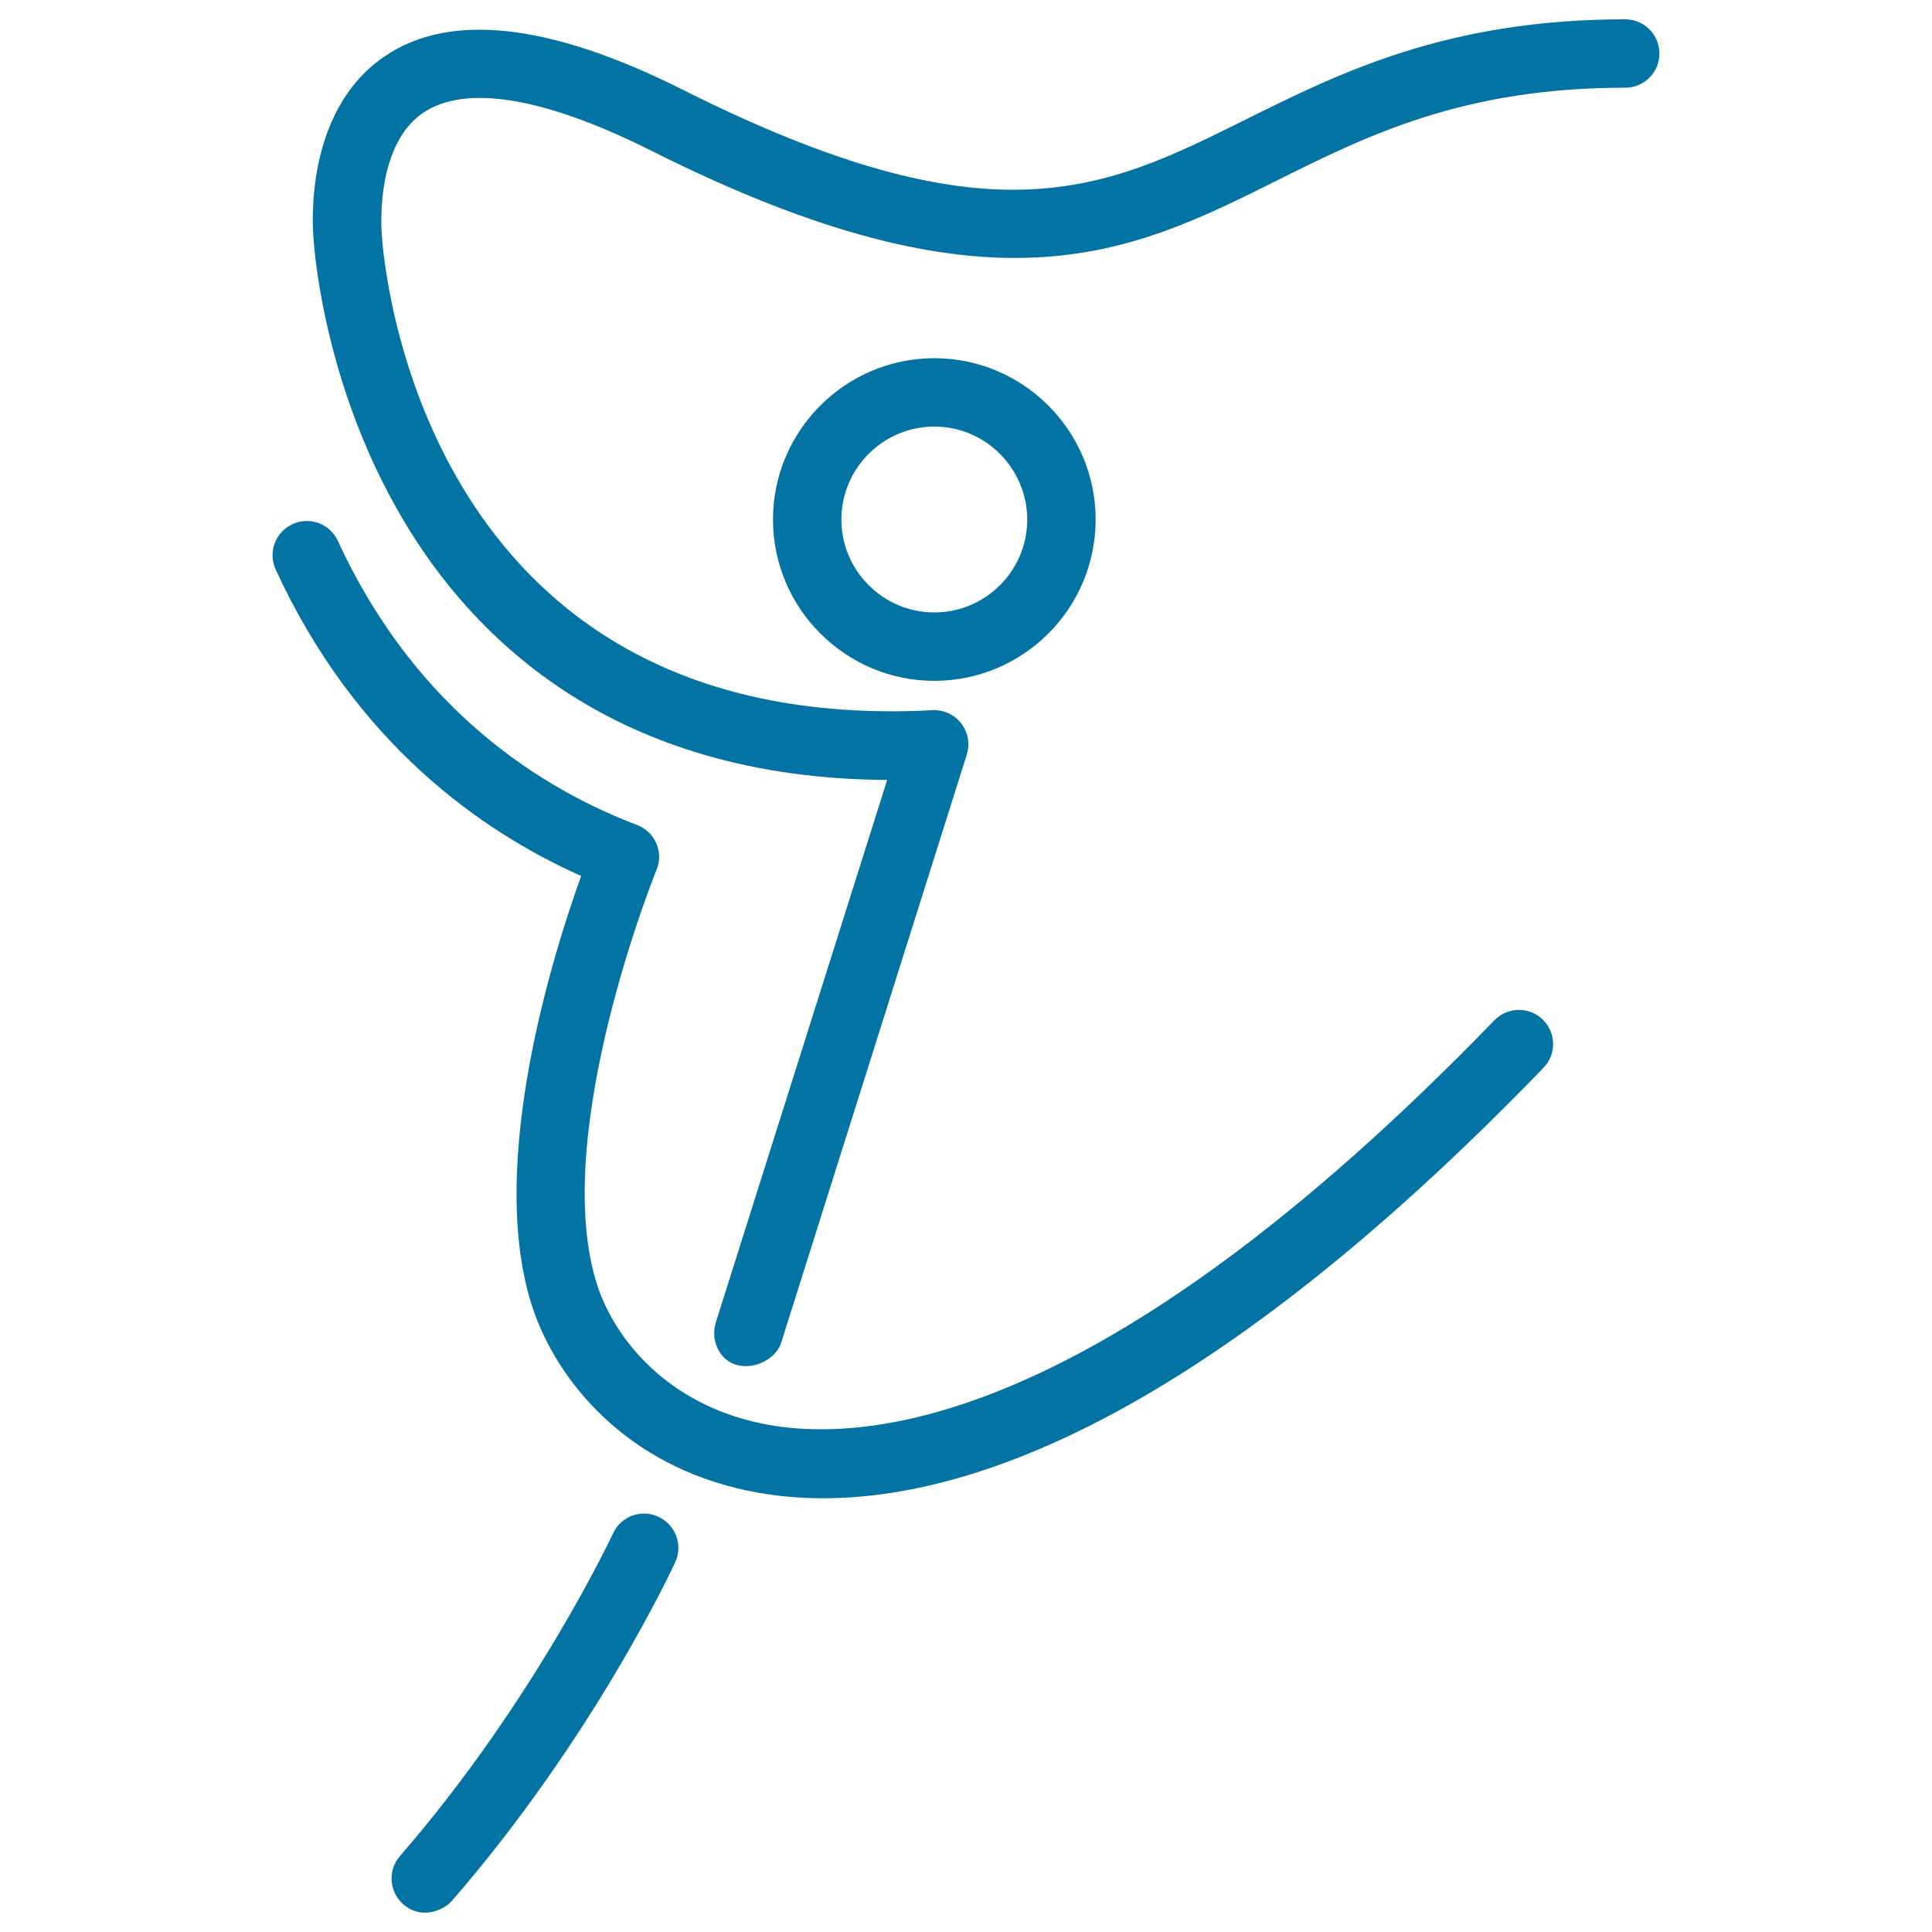
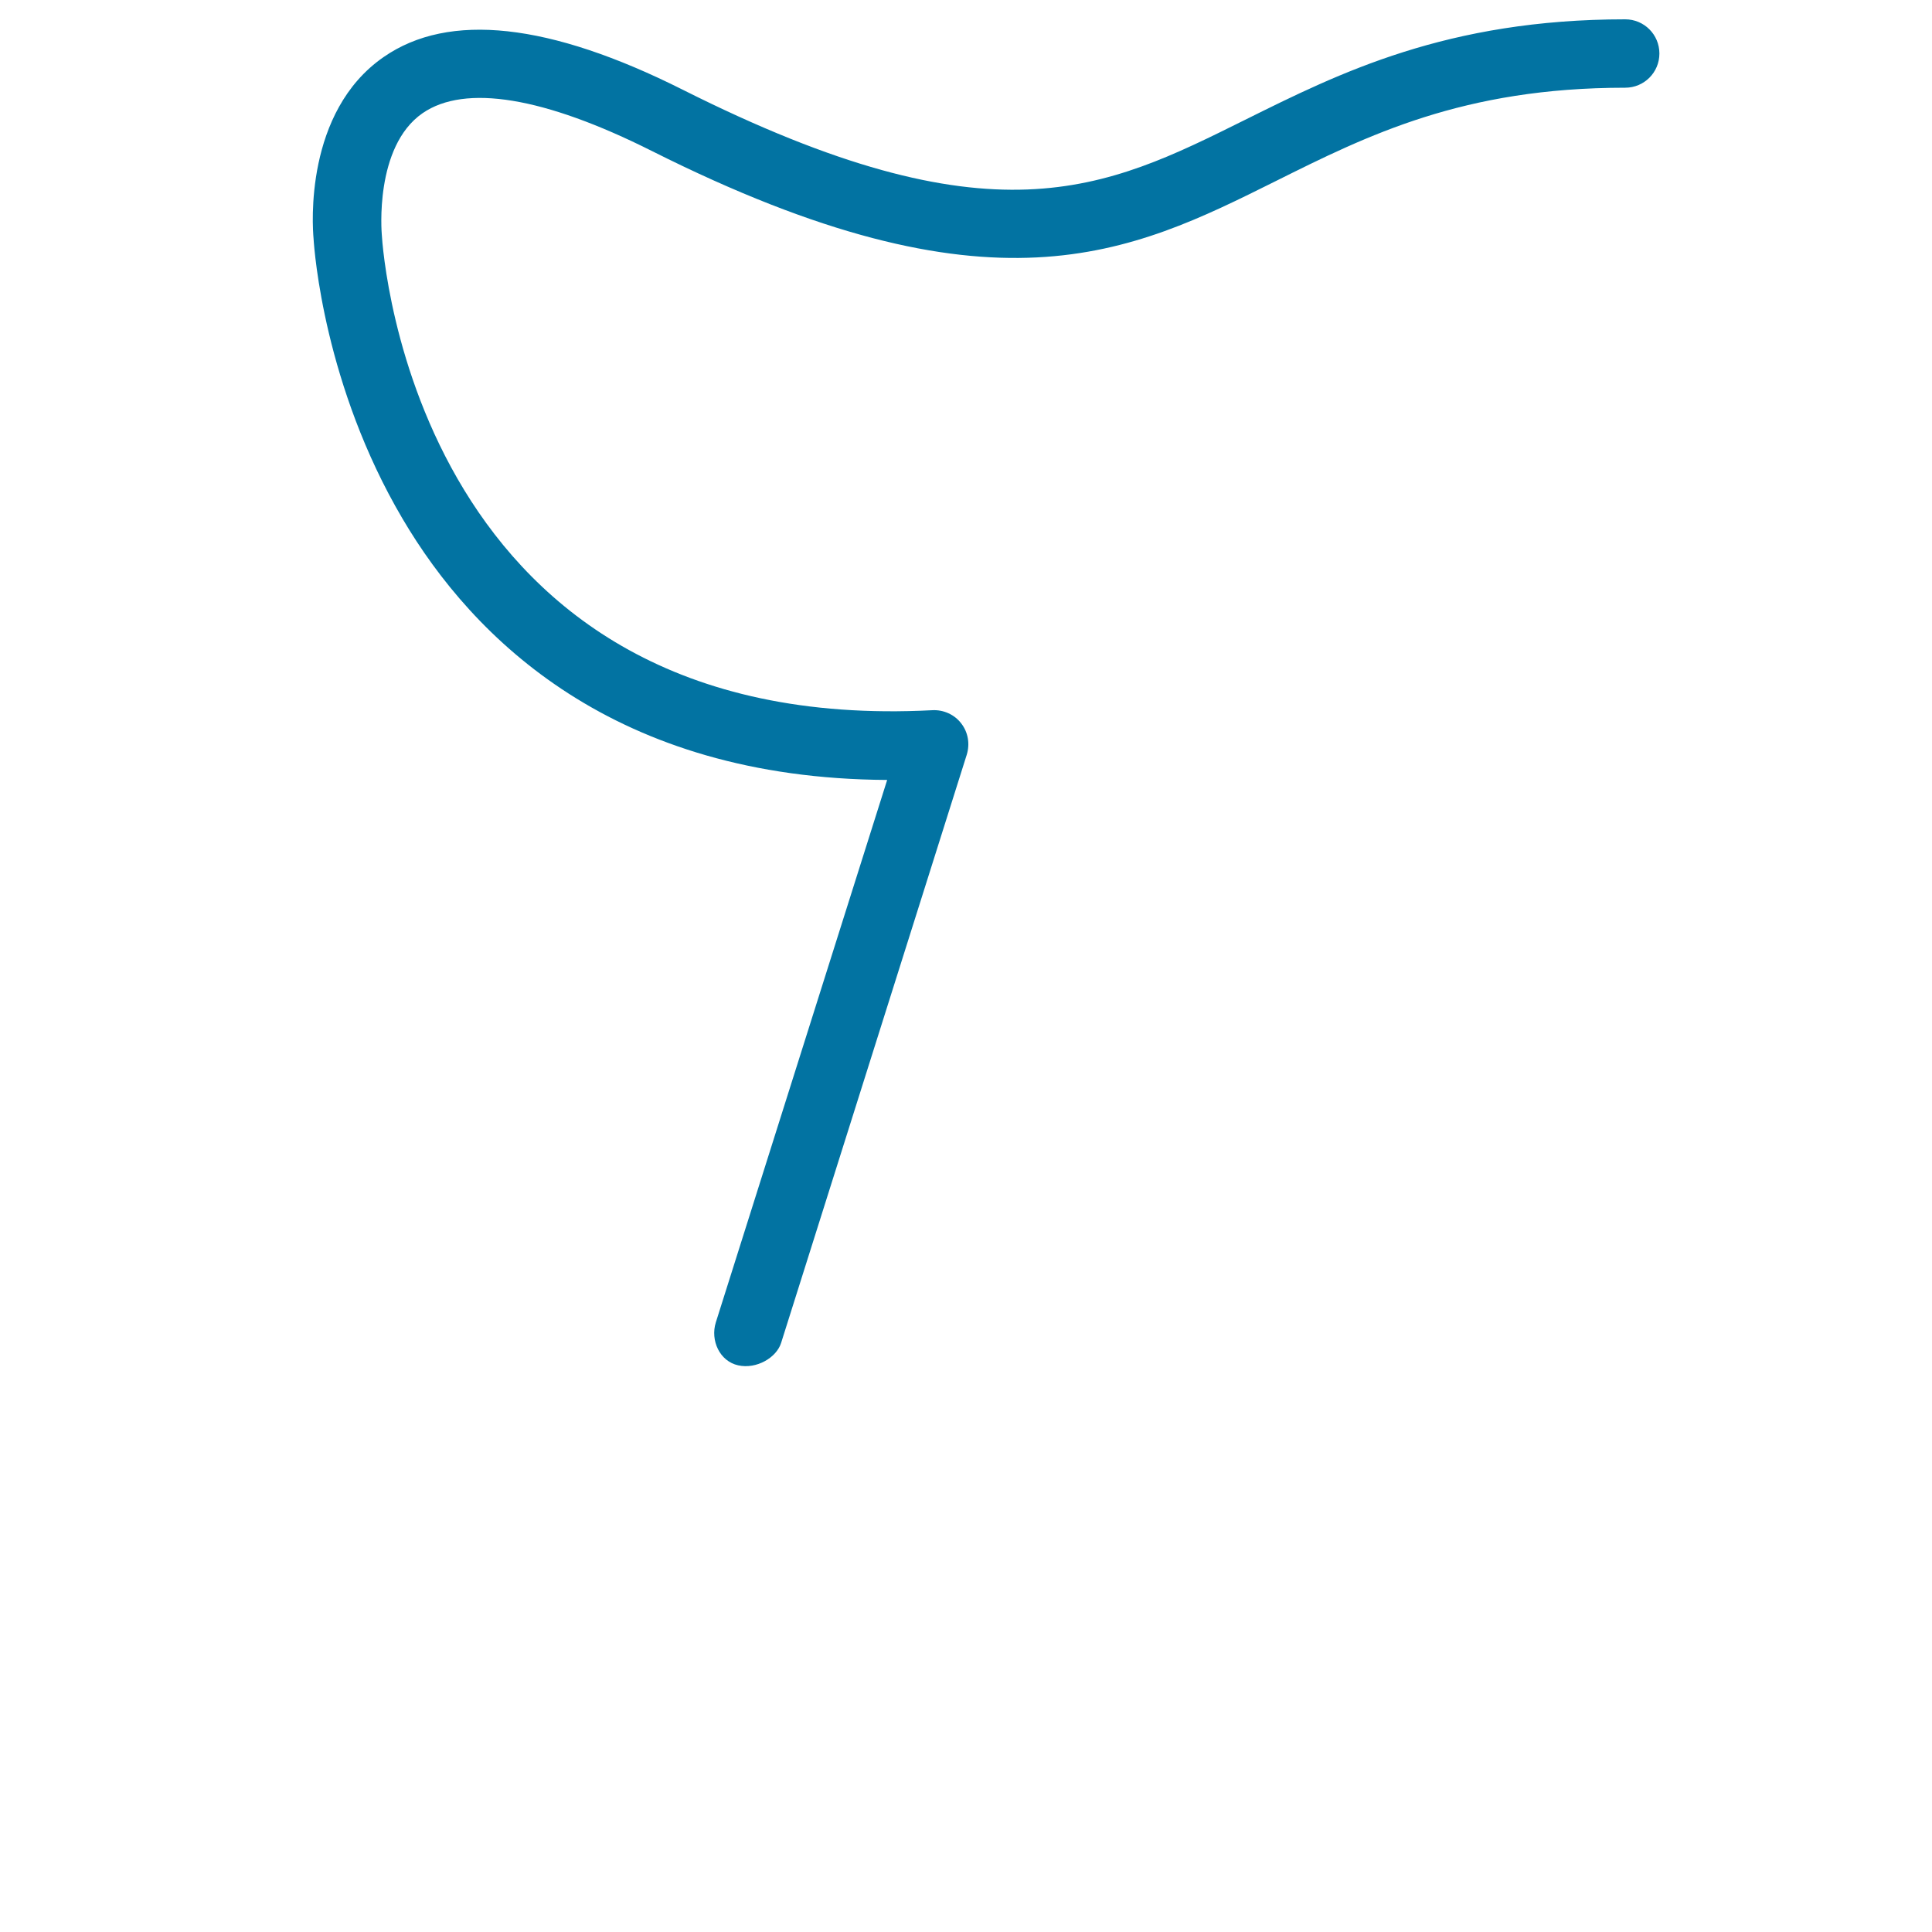
<svg xmlns="http://www.w3.org/2000/svg" viewBox="0 0 1000 1000" style="fill:#0273a2">
  <title>Gymnast Stick Man SVG icon</title>
  <g>
    <g>
-       <path d="M483.6,352.4c-46,0-83.5-37.5-83.5-83.5c0-46,37.5-83.5,83.5-83.5c46,0,83.5,37.5,83.5,83.5C567.1,315,529.6,352.4,483.6,352.4z M483.6,220.8c-26.5,0-48.1,21.6-48.1,48.1c0,26.5,21.6,48.1,48.1,48.1c26.5,0,48.1-21.6,48.1-48.1C531.6,242.4,510.1,220.8,483.6,220.8z" />
      <path d="M382.1,706.7c-9.6-2.1-14.5-12.9-11.6-22.2l88.7-280.8C318,402.9,245,330.8,208.3,268.4c-40.4-68.6-45.6-138.2-46-144.9c-0.6-6.5-4.8-65.6,36.3-94c33.7-23.4,85.8-17.7,154.7,16.9c160.6,80.7,218.2,51.9,291.2,15.6C693.4,37.7,748.9,10,841.2,10c9.8,0,17.7,7.9,17.7,17.7c0,9.8-7.9,17.7-17.7,17.7c-83.9,0-133.3,24.6-181,48.4c-75.3,37.5-146.5,72.9-322.9-15.7c-55.6-27.9-96.6-34.7-118.6-19.5c-25.1,17.4-21.1,62.3-21.1,62.6c0.6,10.6,18.1,260.3,285,246.4c5.7-0.3,11.4,2.2,14.9,6.8c3.6,4.6,4.6,10.6,2.9,16.2l-96.1,304.5C401.9,702.7,391.6,708.8,382.1,706.7z" />
-       <path d="M208.8,985.7c-7.4-6.4-8.2-17.6-1.8-25c69.9-80.5,109.9-166.2,110.3-167c4.1-8.9,14.6-12.8,23.5-8.6c8.9,4.1,12.8,14.6,8.7,23.5c-1.7,3.7-42.4,91-115.7,175.4C230.3,988,218.8,994.3,208.8,985.7z" />
-       <path d="M426,775.5c-16.6,0-31.5-2-44.6-5.2c-61.8-15-95.7-59.8-106.8-96.8c-21.9-72.7,11.5-179.3,26.2-220.1c-52.2-23.3-116.9-69-158.1-158.6c-4.1-8.9-0.2-19.4,8.7-23.5c8.9-4.1,19.4-0.2,23.5,8.7c40.6,88.3,106.6,128.7,154.8,147c4.5,1.7,8.1,5.1,10,9.5c1.9,4.4,2,9.3,0.1,13.8c-0.6,1.3-54.7,135.4-31.3,212.9c8.3,27.6,34,61.1,81.2,72.6c55.2,13.4,178.5,4.3,383.8-207.7c6.8-7,18-7.2,25-0.4c7,6.8,7.2,18,0.4,25C627.9,729.6,506.2,775.5,426,775.5z" />
    </g>
  </g>
</svg>